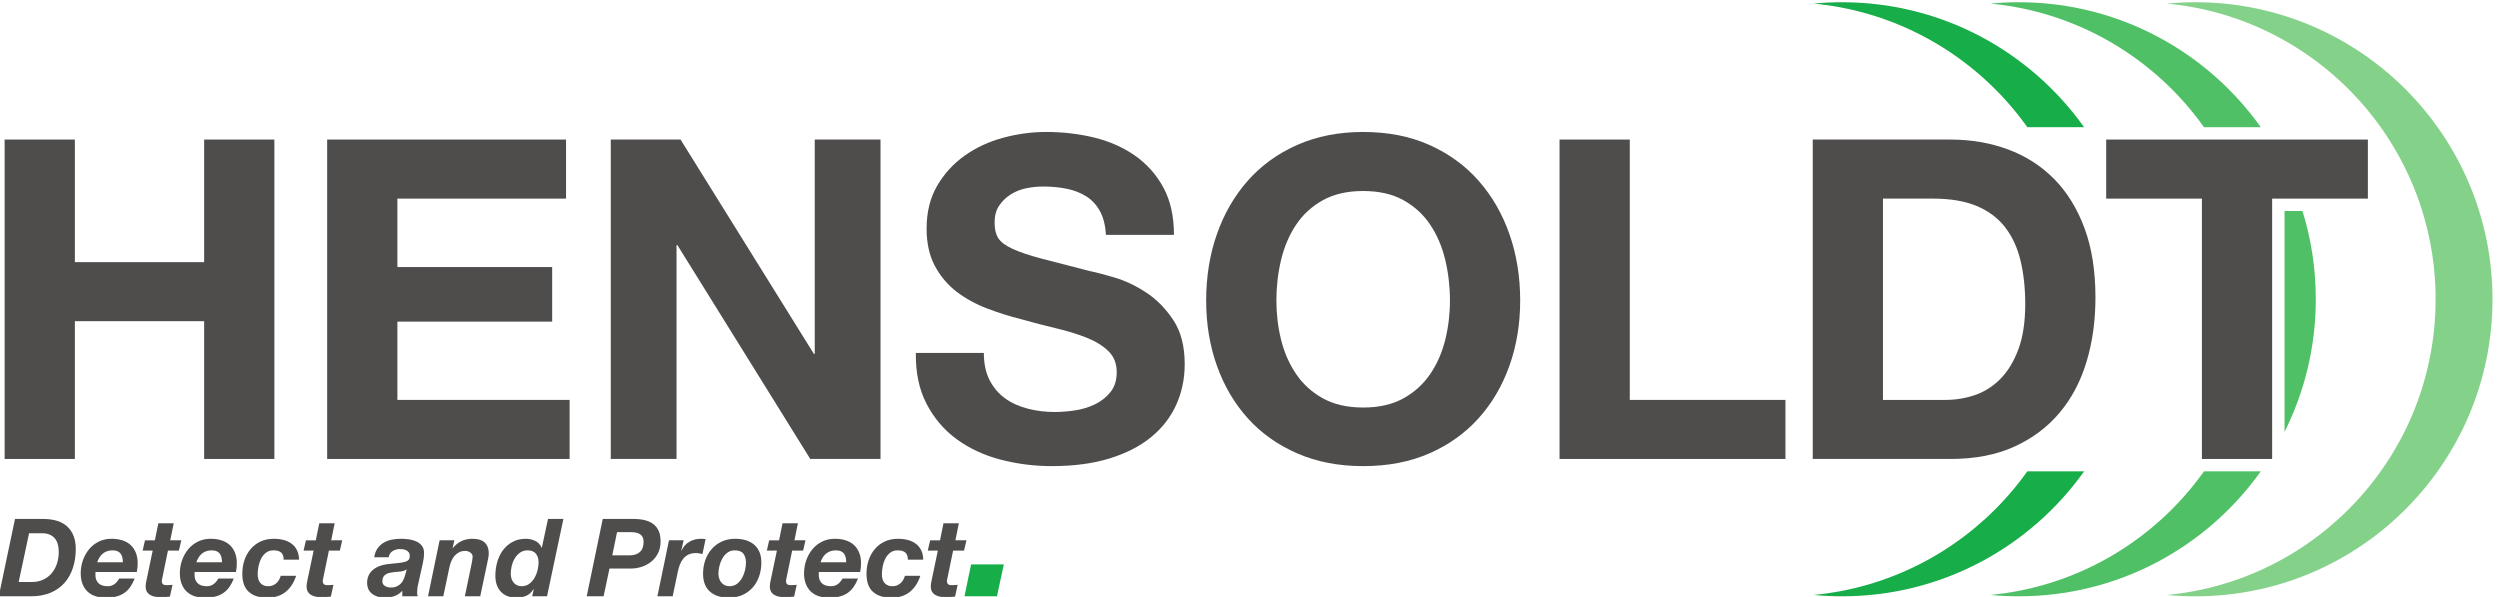
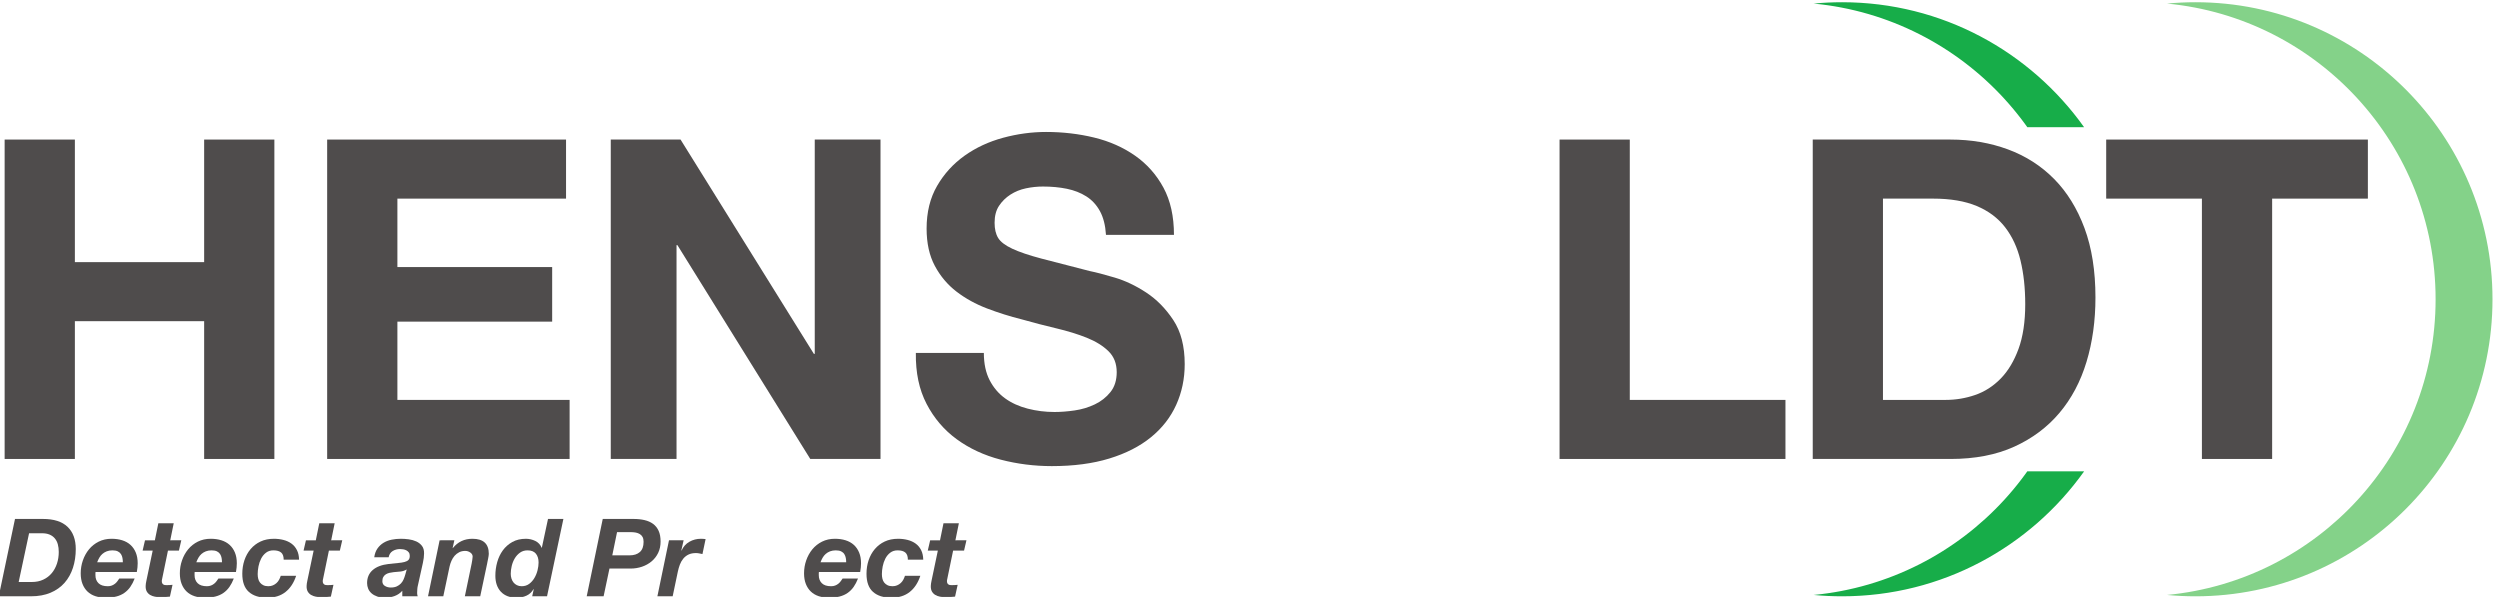
<svg xmlns="http://www.w3.org/2000/svg" height="70.464" viewBox="0 0 295.097 70.464" width="295.097">
  <clipPath id="a">
    <path d="m2240.72 374.301c-43.2-60.645-111.35-102.266-189.53-109.699 8.31-.782 16.73-1.192 25.25-1.192 88.64 0 167 43.801 214.8 110.891zm-189.53 415.156c8.31.789 16.73 1.195 25.25 1.195 88.64 0 166.99-43.8 214.78-110.89h-50.5c-43.2 60.644-111.36 102.265-189.53 109.695zm313.63-524.855c8.31-.782 16.73-1.192 25.24-1.192 145.6 0 263.63 118.028 263.63 263.625 0 145.59-118.03 263.617-263.63 263.617-8.51 0-16.93-.406-25.24-1.195 133.74-12.711 238.37-125.348 238.37-262.422 0-137.082-104.63-249.719-238.37-262.433zm104.3 340.757v-196.05c17.72 35.441 27.75 75.402 27.75 117.726 0 27.27-4.14 53.578-11.83 78.324zm-71.55-231.058c-43.19-60.656-111.38-102.266-189.57-109.699 8.31-.782 16.73-1.192 25.26-1.192 88.64 0 167 43.801 214.79 110.891zm-189.57 415.156c8.31.789 16.73 1.195 25.26 1.195 88.64 0 167-43.8 214.79-110.89h-50.48c-43.19 60.652-111.38 102.265-189.57 109.695z" />
  </clipPath>
  <clipPath id="b">
    <path d="m2240.72 374.301c-43.2-60.645-111.35-102.266-189.53-109.699 8.31-.782 16.73-1.192 25.25-1.192 88.64 0 167 43.801 214.8 110.891zm-189.53 415.156c8.31.789 16.73 1.195 25.25 1.195 88.64 0 166.99-43.8 214.78-110.89h-50.5c-43.2 60.644-111.36 102.265-189.53 109.695zm313.63-524.855c8.31-.782 16.73-1.192 25.24-1.192 145.6 0 263.63 118.028 263.63 263.625 0 145.59-118.03 263.617-263.63 263.617-8.51 0-16.93-.406-25.24-1.195 133.74-12.711 238.37-125.348 238.37-262.422 0-137.082-104.63-249.719-238.37-262.433zm104.3 340.757v-196.05c17.72 35.441 27.75 75.402 27.75 117.726 0 27.27-4.14 53.578-11.83 78.324zm-71.55-231.058c-43.19-60.656-111.38-102.266-189.57-109.699 8.31-.782 16.73-1.192 25.26-1.192 88.64 0 167 43.801 214.79 110.891zm-189.57 415.156c8.31.789 16.73 1.195 25.26 1.195 88.64 0 167-43.8 214.79-110.89h-50.48c-43.19 60.652-111.38 102.265-189.57 109.695z" />
  </clipPath>
  <clipPath id="c">
    <path d="m2240.72 374.301c-43.2-60.645-111.35-102.266-189.53-109.699 8.31-.782 16.73-1.192 25.25-1.192 88.64 0 167 43.801 214.8 110.891zm-189.53 415.156c8.31.789 16.73 1.195 25.25 1.195 88.64 0 166.99-43.8 214.78-110.89h-50.5c-43.2 60.644-111.36 102.265-189.53 109.695zm313.63-524.855c8.31-.782 16.73-1.192 25.24-1.192 145.6 0 263.63 118.028 263.63 263.625 0 145.59-118.03 263.617-263.63 263.617-8.51 0-16.93-.406-25.24-1.195 133.74-12.711 238.37-125.348 238.37-262.422 0-137.082-104.63-249.719-238.37-262.433zm104.3 340.757v-196.05c17.72 35.441 27.75 75.402 27.75 117.726 0 27.27-4.14 53.578-11.83 78.324zm-71.55-231.058c-43.19-60.656-111.38-102.266-189.57-109.699 8.31-.782 16.73-1.192 25.26-1.192 88.64 0 167 43.801 214.79 110.891zm-189.57 415.156c8.31.789 16.73 1.195 25.26 1.195 88.64 0 167-43.8 214.79-110.89h-50.48c-43.19 60.652-111.38 102.265-189.57 109.695z" />
  </clipPath>
  <g transform="matrix(.133 0 0 -.133 -58.729 105.42)">
    <g fill="#4f4c4c">
      <path d="m469.785 276.105c3.848 0 7.262.704 10.238 2.122 2.981 1.406 5.481 3.328 7.5 5.761 2.02 2.442 3.555 5.262 4.618 8.465 1.05 3.203 1.586 6.633 1.586 10.285 0 2.5-.274 4.754-.821 6.778-.543 2.019-1.426 3.769-2.64 5.242-1.223 1.476-2.778 2.609-4.664 3.41-1.891.801-4.184 1.199-6.875 1.199h-11.344l-9.231-43.262zm9.903 55.958c9.675 0 16.953-2.325 21.82-6.973 4.875-4.649 7.308-11.231 7.308-19.754 0-5.957-.832-11.504-2.5-16.633-1.668-5.125-4.148-9.57-7.449-13.32s-7.437-6.68-12.402-8.789c-4.965-2.117-10.75-3.172-17.356-3.172h-28.644l14.418 68.641z" />
      <path d="m550.258 297.406c-.223 1.25-.656 2.383-1.297 3.407-.641 1.027-1.574 1.847-2.789 2.453-1.215.613-2.82.918-4.805.918-1.926 0-3.625-.293-5.097-.871-1.473-.575-2.754-1.348-3.844-2.305-1.094-.965-2.004-2.078-2.738-3.367-.743-1.282-1.364-2.629-1.875-4.036h22.785c0 1.282-.114 2.551-.34 3.801zm-23.985-13.32c0-.254 0-.508 0-.762v-1.25c0-2.89.895-5.226 2.692-7.023 1.793-1.797 4.551-2.696 8.265-2.696 1.348 0 2.551.215 3.606.625 1.059.422 1.984.95 2.785 1.594.805.633 1.512 1.375 2.121 2.207.606.828 1.168 1.629 1.68 2.403h13.652c-1.09-2.825-2.375-5.286-3.847-7.403-1.473-2.109-3.239-3.886-5.286-5.332-2.054-1.445-4.441-2.519-7.16-3.222-2.726-.704-5.883-1.055-9.472-1.055-3.332 0-6.364.449-9.082 1.348-2.727.886-5.051 2.253-6.973 4.082-1.918 1.824-3.414 4.082-4.469 6.777-1.058 2.695-1.586 5.828-1.586 9.422 0 3.976.641 7.804 1.922 11.484 1.281 3.692 3.094 6.953 5.43 9.805 2.34 2.851 5.207 5.129 8.605 6.828 3.399 1.699 7.211 2.547 11.442 2.547 3.461 0 6.613-.449 9.468-1.348 2.848-.898 5.286-2.254 7.305-4.082 2.02-1.824 3.59-4.101 4.715-6.824 1.117-2.727 1.68-5.879 1.68-9.473 0-2.433-.254-5.031-.77-7.785h-36.629c-.062-.32-.094-.613-.094-.867" />
      <path d="m602.473 313.117-2.118-9.129h-9.71l-5.094-24.707c-.129-.519-.231-.976-.293-1.398-.063-.41-.09-.711-.09-.906 0-.899.141-1.594.43-2.071.285-.48.656-.851 1.105-1.105.445-.254.945-.399 1.488-.43.543-.039 1.079-.047 1.59-.047 1.664 0 3.301.098 4.903.281l-2.313-10.476c-1.402-.129-2.816-.234-4.226-.332-1.411-.098-2.852-.149-4.329-.149-1.597 0-3.187.149-4.753.43-1.575.293-2.985.801-4.235 1.543-1.25.734-2.238 1.75-2.976 3.027-.739 1.282-1.075 2.95-1.012 5 0 .637.062 1.36.195 2.161.125.8.289 1.648.481 2.546l5.574 26.633h-8.942l2.118 9.129h8.75l3.074 15.098h13.652l-3.074-15.098z" />
      <path d="m638.246 297.406c-.223 1.25-.656 2.383-1.297 3.407-.64 1.027-1.574 1.847-2.789 2.453-1.215.613-2.82.918-4.805.918-1.921 0-3.621-.293-5.097-.871-1.477-.575-2.754-1.348-3.844-2.305-1.094-.965-2.008-2.078-2.738-3.367-.742-1.282-1.363-2.629-1.875-4.036h22.785c0 1.282-.113 2.551-.34 3.801zm-23.984-13.32c0-.254 0-.508 0-.762v-1.25c0-2.89.894-5.226 2.691-7.023 1.793-1.797 4.551-2.696 8.266-2.696 1.347 0 2.551.215 3.605.625 1.059.422 1.989.95 2.785 1.594.801.633 1.512 1.375 2.121 2.207.606.828 1.168 1.629 1.68 2.403h13.653c-1.09-2.825-2.372-5.286-3.848-7.403-1.477-2.109-3.238-3.886-5.281-5.332-2.059-1.445-4.446-2.519-7.164-3.222-2.727-.704-5.883-1.055-9.473-1.055-3.332 0-6.363.449-9.082 1.348-2.727.886-5.051 2.253-6.973 4.082-1.922 1.824-3.414 4.082-4.469 6.777-1.058 2.695-1.585 5.828-1.585 9.422 0 3.976.636 7.804 1.921 11.484 1.282 3.692 3.09 6.953 5.43 9.805 2.34 2.851 5.207 5.129 8.606 6.828 3.398 1.699 7.21 2.547 11.441 2.547 3.461 0 6.613-.449 9.473-1.348 2.839-.898 5.281-2.254 7.3-4.082 2.02-1.824 3.59-4.101 4.715-6.824 1.117-2.727 1.68-5.879 1.68-9.473 0-2.433-.254-5.031-.77-7.785h-36.629c-.062-.32-.093-.613-.093-.867" />
      <path d="m691.078 302.258c-1.504 1.281-3.793 1.926-6.867 1.926-2.57 0-4.746-.696-6.539-2.071-1.797-1.379-3.238-3.125-4.328-5.234-1.094-2.121-1.875-4.414-2.36-6.875-.476-2.473-.714-4.766-.714-6.875 0-1.477.156-2.871.476-4.18.324-1.32.863-2.453 1.637-3.418.765-.957 1.742-1.73 2.93-2.304 1.187-.579 2.648-.872 4.375-.872 1.539 0 2.902.254 4.085.774 1.188.508 2.243 1.18 3.176 2.019.926.832 1.696 1.809 2.305 2.93.609 1.125 1.105 2.297 1.488 3.508h13.653c-2.051-6.211-5.204-11.008-9.469-14.367-4.262-3.367-9.66-5.047-16.199-5.047-6.985 0-12.418 1.707-16.293 5.137-3.879 3.425-5.817 8.796-5.817 16.101 0 4.238.625 8.223 1.875 11.973s3.074 7.051 5.477 9.902c2.402 2.852 5.34 5.098 8.801 6.731 3.457 1.629 7.429 2.449 11.918 2.449 3.011 0 5.863-.352 8.554-1.055 2.696-.703 5.051-1.797 7.071-3.269 2.015-1.477 3.617-3.399 4.804-5.774 1.188-2.363 1.813-5.183 1.875-8.457h-13.652c0 2.949-.75 5.07-2.262 6.348" />
      <path d="m745.313 313.117-2.114-9.129h-9.715l-5.089-24.707c-.133-.519-.231-.976-.293-1.398-.067-.41-.094-.711-.094-.906 0-.899.14-1.594.43-2.071.289-.48.66-.851 1.109-1.105.441-.254.941-.399 1.488-.43.543-.039 1.074-.047 1.586-.047 1.664 0 3.301.098 4.902.281l-2.308-10.476c-1.406-.129-2.817-.234-4.231-.332-1.41-.098-2.847-.149-4.324-.149-1.601 0-3.187.149-4.758.43-1.57.293-2.98.801-4.23 1.543-1.25.734-2.242 1.75-2.981 3.027-.738 1.282-1.074 2.95-1.007 5 0 .637.062 1.36.195 2.161.125.8.285 1.648.476 2.546l5.579 26.633h-8.942l2.113 9.129h8.75l3.079 15.098h13.652l-3.078-15.098z" />
      <path d="m796.973 285.383c-1.989-.223-3.977-.399-5.961-.528-1.282-.125-2.532-.332-3.75-.625-1.215-.281-2.289-.722-3.219-1.296-.934-.579-1.684-1.36-2.262-2.356-.574-.996-.863-2.254-.863-3.797 0-1.855.754-3.254 2.262-4.179 1.504-.93 3.25-1.399 5.238-1.399 2.113 0 3.891.344 5.332 1.016 1.445.664 2.66 1.535 3.656 2.59.992 1.062 1.778 2.265 2.356 3.601.574 1.348 1.058 2.695 1.437 4.043l1.352 4.805c-1.731-1.024-3.59-1.649-5.578-1.875zm-20.379 20.48c1.472 2.078 3.265 3.77 5.383 5.047 2.117 1.281 4.484 2.199 7.117 2.735 2.625.546 5.344.82 8.168.82 2.242 0 4.578-.156 7.015-.477 2.438-.324 4.676-.949 6.735-1.875 2.051-.929 3.73-2.246 5.043-3.945 1.312-1.699 1.937-3.957 1.875-6.777 0-2.375-.352-5.157-1.055-8.36l-4.426-20c-.258-.898-.433-2.004-.523-3.312-.102-1.317-.149-2.449-.149-3.418 0-.828.161-1.797.485-2.879h-13.653v4.902c-1.863-2.121-4.136-3.672-6.828-4.668-2.687-.988-5.476-1.484-8.363-1.484-2.691 0-5.051.351-7.066 1.055-2.02.703-3.7 1.648-5.047 2.832-1.348 1.191-2.34 2.566-2.981 4.14-.636 1.571-.961 3.223-.961 4.949 0 4.805 1.653 8.653 4.953 11.536 3.297 2.879 7.961 4.675 13.989 5.379 3.203.39 5.992.675 8.363.871 2.367.195 4.34.496 5.906.918 1.574.41 2.746 1.015 3.512 1.824.773.801 1.152 2.004 1.152 3.605 0 1.278-.289 2.305-.863 3.074-.574.774-1.301 1.379-2.164 1.829-.863.449-1.797.75-2.785.906-.996.168-1.942.246-2.84.246-2.434 0-4.613-.598-6.535-1.777-1.922-1.192-3.106-3.028-3.559-5.528h-12.785c.449 3.133 1.41 5.75 2.887 7.832" />
      <path d="m844.809 313.117-1.536-6.914h.188c4.426 5.508 10.227 8.262 17.402 8.262 9.68 0 14.52-4.453 14.52-13.36 0-.515-.067-1.171-.192-1.972-.132-.801-.273-1.621-.433-2.449-.164-.832-.324-1.621-.485-2.356-.156-.742-.269-1.336-.332-1.777l-6.16-29.129h-13.644l6.054 29.129c.125.762.301 1.789.528 3.078.222 1.277.336 2.273.336 2.976 0 1.477-.688 2.688-2.067 3.653-1.375.957-2.871 1.445-4.472 1.445-2.051 0-3.864-.398-5.43-1.199-1.57-.813-2.914-1.848-4.035-3.125-1.125-1.289-2.055-2.766-2.789-4.426-.739-1.668-1.301-3.367-1.68-5.098l-5.578-26.433h-13.559l10.289 49.695z" />
      <path d="m903.082 302.16c-1.891-1.347-3.449-3.047-4.664-5.097-1.215-2.051-2.113-4.286-2.691-6.727-.575-2.434-.868-4.746-.868-6.926 0-1.472.211-2.879.625-4.226.414-1.348 1.032-2.512 1.832-3.508.797-.996 1.805-1.797 3.028-2.403 1.215-.613 2.625-.918 4.222-.918 2.567 0 4.782.696 6.641 2.071 1.856 1.379 3.41 3.125 4.66 5.234 1.25 2.121 2.18 4.414 2.789 6.875.606 2.473.91 4.766.91 6.875 0 3.274-.8 5.879-2.398 7.844-1.605 1.953-4.07 2.93-7.402 2.93-2.571 0-4.793-.676-6.684-2.024zm11.969-32.402c-1.539-2.684-3.641-4.629-6.297-5.809-2.66-1.183-5.527-1.777-8.602-1.777-6.027 0-10.687 1.746-13.992 5.234-3.301 3.496-4.949 8.25-4.949 14.278 0 4.101.543 8.105 1.637 12.019 1.09 3.906 2.754 7.402 4.996 10.481 2.246 3.074 5.062 5.554 8.461 7.449 3.398 1.887 7.402 2.832 12.011 2.832 2.891 0 5.661-.645 8.321-1.922 2.66-1.281 4.535-3.301 5.625-6.055h.187l5.485 25.575h13.652l-14.52-68.641h-13.168l1.344 6.152z" />
      <path d="m1000.36 299.758c3.84 0 6.87.976 9.08 2.93 2.21 1.953 3.32 4.98 3.32 9.093 0 1.727-.31 3.153-.91 4.278-.61 1.113-1.43 1.98-2.46 2.586-1.03.617-2.16 1.046-3.41 1.3s-2.55.391-3.89.391h-12.887l-4.226-20.578zm3.65 32.305c3.46 0 6.65-.34 9.56-1.016 2.92-.672 5.43-1.777 7.55-3.309 2.12-1.543 3.77-3.593 4.95-6.152 1.19-2.57 1.78-5.742 1.78-9.523 0-3.778-.72-7.157-2.16-10.145-1.45-2.98-3.4-5.488-5.87-7.539s-5.3-3.625-8.51-4.719c-3.2-1.082-6.6-1.629-10.19-1.629h-18.643l-5.196-24.609h-14.996l14.231 68.641z" />
      <path d="m1048.29 313.117-2.02-8.933.19-.196c1.54 3.465 3.86 6.075 6.97 7.832 3.11 1.766 6.49 2.645 10.14 2.645 1.41 0 2.82-.098 4.23-.281l-2.79-13.274c-.96.195-1.92.383-2.88.578-.96.196-1.92.293-2.88.293-2.63 0-4.86-.449-6.69-1.347-1.82-.899-3.36-2.121-4.61-3.653-1.25-1.543-2.24-3.293-2.98-5.246s-1.33-3.984-1.78-6.101l-4.61-22.012h-13.56l10.29 49.695z" />
-       <path d="m1079.83 279.281c.41-1.347 1.04-2.531 1.87-3.554.83-1.028 1.86-1.848 3.08-2.454 1.22-.613 2.63-.918 4.23-.918 2.56 0 4.76.696 6.59 2.071 1.82 1.379 3.33 3.105 4.51 5.195 1.19 2.082 2.07 4.336 2.65 6.777.58 2.434.86 4.707.86 6.829 0 3.328-.75 5.984-2.26 7.976-1.51 1.985-4.08 2.981-7.74 2.981-2.5 0-4.66-.696-6.49-2.071-1.82-1.379-3.31-3.097-4.46-5.148-1.16-2.051-2.03-4.277-2.6-6.68-.58-2.402-.87-4.656-.87-6.777 0-1.473.21-2.879.63-4.227zm-12.31 16.199c1.31 3.75 3.21 7.032 5.67 9.856 2.47 2.82 5.47 5.047 8.99 6.68 3.53 1.629 7.5 2.449 11.93 2.449 3.39 0 6.52-.43 9.37-1.297 2.85-.859 5.3-2.16 7.35-3.887 2.05-1.738 3.64-3.918 4.76-6.543 1.12-2.629 1.69-5.734 1.69-9.328 0-4.355-.66-8.445-1.98-12.254-1.31-3.808-3.22-7.129-5.72-9.953-2.49-2.82-5.53-5.027-9.08-6.629-3.56-1.601-7.61-2.402-12.16-2.402-6.92 0-12.46 1.777-16.59 5.332s-6.2 8.894-6.2 16.004c0 4.23.66 8.222 1.97 11.972" />
-       <path d="m1156.46 313.117-2.11-9.129h-9.72l-5.09-24.707c-.13-.519-.23-.976-.29-1.398-.07-.41-.09-.711-.09-.906 0-.899.14-1.594.43-2.071.28-.48.65-.851 1.1-1.105s.95-.399 1.49-.43c.54-.039 1.08-.047 1.59-.047 1.66 0 3.3.098 4.9.281l-2.31-10.476c-1.4-.129-2.81-.234-4.23-.332-1.41-.098-2.85-.149-4.32-.149-1.6 0-3.19.149-4.76.43-1.57.293-2.98.801-4.23 1.543-1.25.734-2.24 1.75-2.98 3.027-.74 1.282-1.07 2.95-1.01 5 0 .637.06 1.36.19 2.161.13.8.29 1.648.48 2.546l5.58 26.633h-8.94l2.11 9.129h8.75l3.08 15.098h13.65l-3.07-15.098z" />
      <path d="m1192.23 297.406c-.22 1.25-.66 2.383-1.3 3.407-.64 1.027-1.57 1.847-2.79 2.453-1.21.613-2.82.918-4.8.918-1.92 0-3.62-.293-5.1-.871-1.47-.575-2.76-1.348-3.84-2.305-1.09-.965-2.01-2.078-2.74-3.367-.74-1.282-1.36-2.629-1.87-4.036h22.78c0 1.282-.11 2.551-.34 3.801zm-23.98-13.32c0-.254 0-.508 0-.762v-1.25c0-2.89.89-5.226 2.69-7.023 1.79-1.797 4.54-2.696 8.26-2.696 1.35 0 2.55.215 3.61.625 1.06.422 1.99.95 2.79 1.594.8.633 1.5 1.375 2.11 2.207.61.828 1.17 1.629 1.68 2.403h13.66c-1.09-2.825-2.38-5.286-3.85-7.403-1.48-2.109-3.24-3.886-5.28-5.332-2.06-1.445-4.45-2.519-7.17-3.222-2.72-.704-5.88-1.055-9.47-1.055-3.33 0-6.36.449-9.08 1.348-2.73.886-5.05 2.253-6.97 4.082-1.92 1.824-3.42 4.082-4.47 6.777-1.06 2.695-1.59 5.828-1.59 9.422 0 3.976.64 7.804 1.92 11.484 1.28 3.692 3.1 6.953 5.43 9.805 2.34 2.851 5.21 5.129 8.61 6.828s7.21 2.547 11.44 2.547c3.46 0 6.61-.449 9.47-1.348 2.85-.898 5.28-2.254 7.31-4.082 2.01-1.824 3.58-4.101 4.71-6.824 1.12-2.727 1.68-5.879 1.68-9.473 0-2.433-.26-5.031-.77-7.785h-36.63c-.06-.32-.09-.613-.09-.867" />
      <path d="m1245.07 302.258c-1.51 1.281-3.8 1.926-6.87 1.926-2.57 0-4.75-.696-6.54-2.071-1.8-1.379-3.24-3.125-4.33-5.234-1.09-2.121-1.87-4.414-2.35-6.875-.48-2.473-.72-4.766-.72-6.875 0-1.477.15-2.871.48-4.18.32-1.32.86-2.453 1.63-3.418.77-.957 1.75-1.73 2.93-2.304 1.19-.579 2.65-.872 4.38-.872 1.53 0 2.9.254 4.08.774 1.19.508 2.25 1.18 3.18 2.019.93.832 1.69 1.809 2.3 2.93.61 1.125 1.11 2.297 1.49 3.508h13.65c-2.05-6.211-5.2-11.008-9.46-14.367-4.27-3.367-9.67-5.047-16.21-5.047-6.98 0-12.41 1.707-16.29 5.137-3.88 3.425-5.81 8.796-5.81 16.101 0 4.238.62 8.223 1.87 11.973s3.08 7.051 5.48 9.902c2.4 2.852 5.34 5.098 8.8 6.731 3.45 1.629 7.43 2.449 11.92 2.449 3.01 0 5.86-.352 8.55-1.055 2.7-.703 5.05-1.797 7.07-3.269 2.02-1.477 3.62-3.399 4.81-5.774 1.18-2.363 1.81-5.183 1.87-8.457h-13.65c0 2.949-.75 5.07-2.26 6.348" />
      <path d="m1299.3 313.117-2.11-9.129h-9.71l-5.1-24.707c-.13-.519-.23-.976-.29-1.398-.06-.41-.09-.711-.09-.906 0-.899.14-1.594.43-2.071.28-.48.66-.851 1.11-1.105.44-.254.94-.399 1.48-.43.55-.039 1.08-.047 1.59-.047 1.67 0 3.3.098 4.9.281l-2.31-10.476c-1.4-.129-2.81-.234-4.22-.332-1.42-.098-2.86-.149-4.33-.149-1.6 0-3.19.149-4.76.43-1.57.293-2.98.801-4.23 1.543-1.25.734-2.24 1.75-2.98 3.027-.74 1.282-1.07 2.95-1.01 5 0 .637.06 1.36.2 2.161.12.8.28 1.648.47 2.546l5.58 26.633h-8.94l2.11 9.129h8.75l3.08 15.098h13.65l-3.07-15.098z" />
    </g>
-     <path d="m1332.46 291.711-6.07-28.289h-28.84l5.88 28.289z" fill="#17ad49" />
    <path clip-path="url(#a)" d="m2051.19 264.602c8.31-.782 16.73-1.192 25.25-1.192 145.59 0 263.61 118.028 263.61 263.625 0 145.59-118.02 263.617-263.61 263.617-8.52 0-16.94-.406-25.25-1.195 133.75-12.711 238.37-125.348 238.37-262.422 0-137.082-104.62-249.719-238.37-262.433" fill="#17ad49" />
-     <path clip-path="url(#b)" d="m2208 264.602c8.31-.782 16.73-1.192 25.26-1.192 145.58 0 263.61 118.028 263.61 263.625 0 145.59-118.03 263.617-263.61 263.617-8.53 0-16.95-.406-25.26-1.195 133.75-12.711 238.37-125.348 238.37-262.422 0-137.082-104.62-249.719-238.37-262.433" fill="#4fc065" />
    <path clip-path="url(#c)" d="m2364.82 264.602c8.31-.782 16.73-1.192 25.24-1.192 145.6 0 263.63 118.028 263.63 263.625 0 145.59-118.03 263.617-263.63 263.617-8.51 0-16.93-.406-25.24-1.195 133.74-12.711 238.37-125.348 238.37-262.422 0-137.082-104.63-249.719-238.37-262.433" fill="#84d289" />
    <g fill="#4f4c4c">
      <path d="m508.02 668.766v-108.782h114.734v108.782h62.328v-283.469h-62.328v122.285h-114.734v-122.285h-62.336v283.469z" />
      <path d="m943.938 668.766v-52.411h-149.676v-60.742h137.363v-48.433h-137.363v-69.473h152.847v-52.41h-215.179v283.469z" />
      <path d="m1045.57 668.766 118.31-190.168h.79v190.168h58.36v-283.469h-62.33l-117.91 189.769h-.79v-189.769h-58.367v283.469z" />
      <path d="m1319.9 455.168c3.44-6.609 8.01-11.973 13.7-16.074 5.69-4.11 12.37-7.149 20.05-9.129 7.67-1.985 15.61-2.981 23.82-2.981 5.56 0 11.51.461 17.87 1.387 6.35.93 12.3 2.715 17.86 5.363 5.56 2.645 10.19 6.289 13.89 10.918 3.71 4.629 5.57 10.516 5.57 17.664 0 7.676-2.45 13.899-7.35 18.664-4.9 4.766-11.32 8.731-19.26 11.915-7.93 3.171-16.93 5.945-26.99 8.328-10.07 2.382-20.25 5.031-30.57 7.941-10.59 2.645-20.91 5.887-30.97 9.731-10.06 3.832-19.05 8.793-27 14.882-7.94 6.09-14.36 13.7-19.25 22.828-4.9 9.133-7.34 20.18-7.34 33.153 0 14.555 3.1 27.191 9.33 37.918 6.21 10.719 14.35 19.644 24.41 26.801 10.05 7.136 21.44 12.429 34.14 15.878 12.71 3.43 25.41 5.157 38.12 5.157 14.82 0 29.04-1.657 42.68-4.961 13.63-3.317 25.73-8.672 36.32-16.074 10.59-7.414 18.99-16.875 25.21-28.395 6.22-11.516 9.33-25.473 9.33-41.887h-60.34c-.54 8.473-2.32 15.489-5.36 21.047-3.05 5.559-7.09 9.922-12.11 13.102-5.03 3.176-10.79 5.422-17.27 6.746-6.49 1.324-13.57 1.988-21.24 1.988-5.03 0-10.06-.539-15.09-1.594-5.03-1.058-9.59-2.914-13.7-5.55-4.1-2.653-7.48-5.957-10.12-9.93-2.65-3.973-3.97-9-3.97-15.082 0-5.563 1.06-10.067 3.18-13.504 2.11-3.438 6.28-6.609 12.5-9.52 6.22-2.918 14.82-5.832 25.81-8.742 10.98-2.914 25.34-6.621 43.07-11.117 5.3-1.059 12.64-2.973 22.04-5.758 9.39-2.777 18.72-7.211 27.99-13.297 9.26-6.086 17.27-14.23 24.02-24.418 6.74-10.183 10.12-23.222 10.12-39.101 0-12.969-2.52-25.008-7.54-36.133-5.04-11.113-12.51-20.711-22.43-28.777-9.93-8.078-22.23-14.367-36.93-18.86-14.68-4.5-31.7-6.746-51.01-6.746-15.62 0-30.77 1.922-45.46 5.75-14.69 3.84-27.66 9.864-38.91 18.067s-20.18 18.664-26.79 31.367c-6.63 12.707-9.8 27.785-9.54 45.254h60.35c0-9.52 1.72-17.598 5.16-24.219" />
-       <path d="m1578.55 491.105c2.77-11.257 7.21-21.375 13.3-30.371 6.08-9.004 14.02-16.218 23.82-21.64 9.78-5.43 21.7-8.145 35.73-8.145 14.02 0 25.94 2.715 35.73 8.145 9.79 5.422 17.73 12.636 23.82 21.64 6.09 8.996 10.52 19.114 13.3 30.371 2.78 11.243 4.17 22.825 4.17 34.735 0 12.433-1.39 24.476-4.17 36.125-2.78 11.644-7.21 22.039-13.3 31.168-6.09 9.137-14.03 16.406-23.82 21.84-9.79 5.422-21.71 8.136-35.73 8.136-14.03 0-25.95-2.714-35.73-8.136-9.8-5.434-17.74-12.703-23.82-21.84-6.09-9.129-10.53-19.524-13.3-31.168-2.78-11.649-4.17-23.692-4.17-36.125 0-11.91 1.39-23.492 4.17-34.735zm-56.97 93.688c6.35 18.129 15.48 33.945 27.39 47.445 11.91 13.496 26.53 24.082 43.87 31.758 17.33 7.676 36.85 11.516 58.56 11.516 21.96 0 41.54-3.84 58.75-11.516s31.77-18.262 43.67-31.758c11.92-13.5 21.05-29.316 27.41-47.445 6.34-18.129 9.52-37.777 9.52-58.953 0-20.641-3.18-39.899-9.52-57.762-6.36-17.871-15.49-33.418-27.41-46.648-11.9-13.242-26.46-23.625-43.67-31.172-17.21-7.539-36.79-11.309-58.75-11.309-21.71 0-41.23 3.77-58.56 11.309-17.34 7.547-31.96 17.93-43.87 31.172-11.91 13.23-21.04 28.777-27.39 46.648-6.36 17.863-9.53 37.121-9.53 57.762 0 21.176 3.17 40.824 9.53 58.953" />
      <path d="m1888.02 668.766v-231.059h138.16v-52.41h-200.49v283.469z" />
      <path d="m2168.31 437.707c8.99 0 17.72 1.445 26.2 4.367 8.47 2.91 16.01 7.742 22.63 14.492 6.61 6.747 11.9 15.547 15.88 26.395 3.97 10.852 5.96 24.082 5.96 39.703 0 14.293-1.39 27.191-4.18 38.707-2.77 11.512-7.34 21.371-13.69 29.578-6.35 8.199-14.77 14.489-25.22 18.864-10.45 4.359-23.36 6.542-38.71 6.542h-44.46v-178.648zm4.36 231.059c18.26 0 35.27-2.914 51.02-8.739 15.74-5.824 29.37-14.55 40.9-26.203 11.5-11.648 20.5-26.199 26.99-43.672 6.48-17.464 9.72-37.98 9.72-61.535 0-20.644-2.65-39.699-7.95-57.168-5.29-17.472-13.28-32.551-24-45.254-10.72-12.707-24.1-22.707-40.1-29.98-16.01-7.285-34.88-10.918-56.58-10.918h-122.28v283.469z" />
      <path d="m2310.84 616.355v52.411h232.24v-52.411h-84.96v-231.058h-62.33v231.058z" />
    </g>
  </g>
</svg>